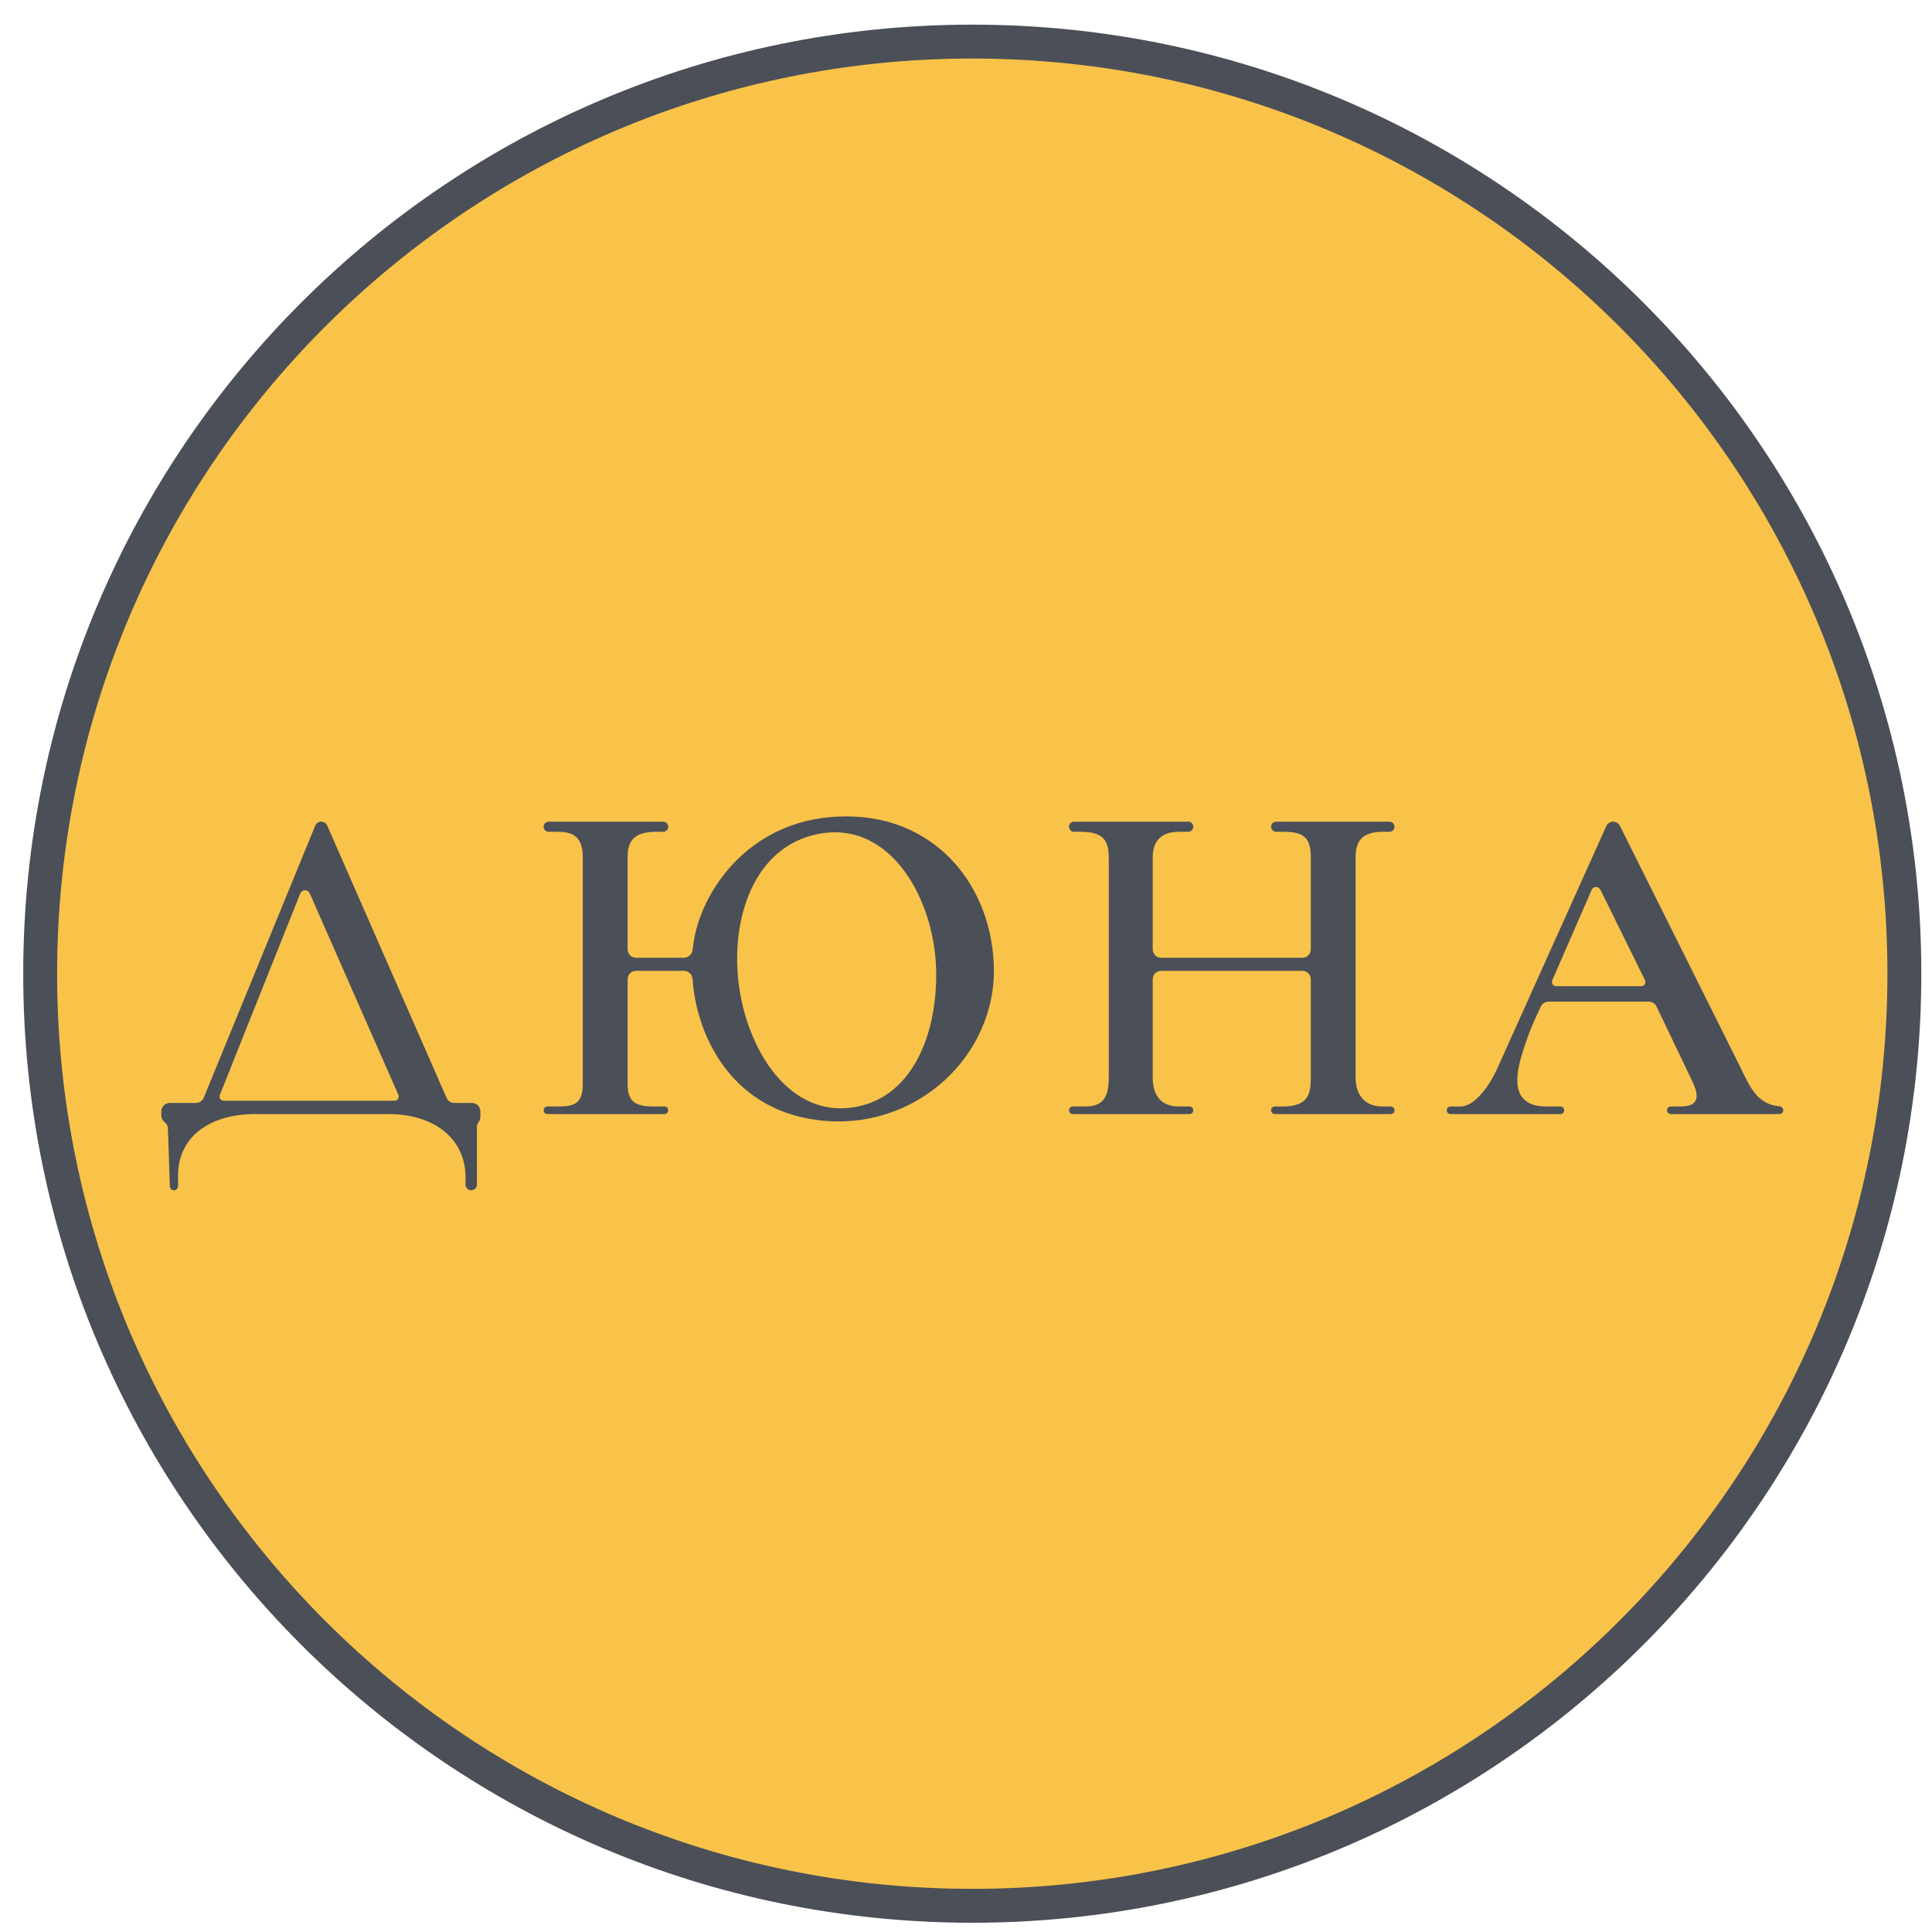
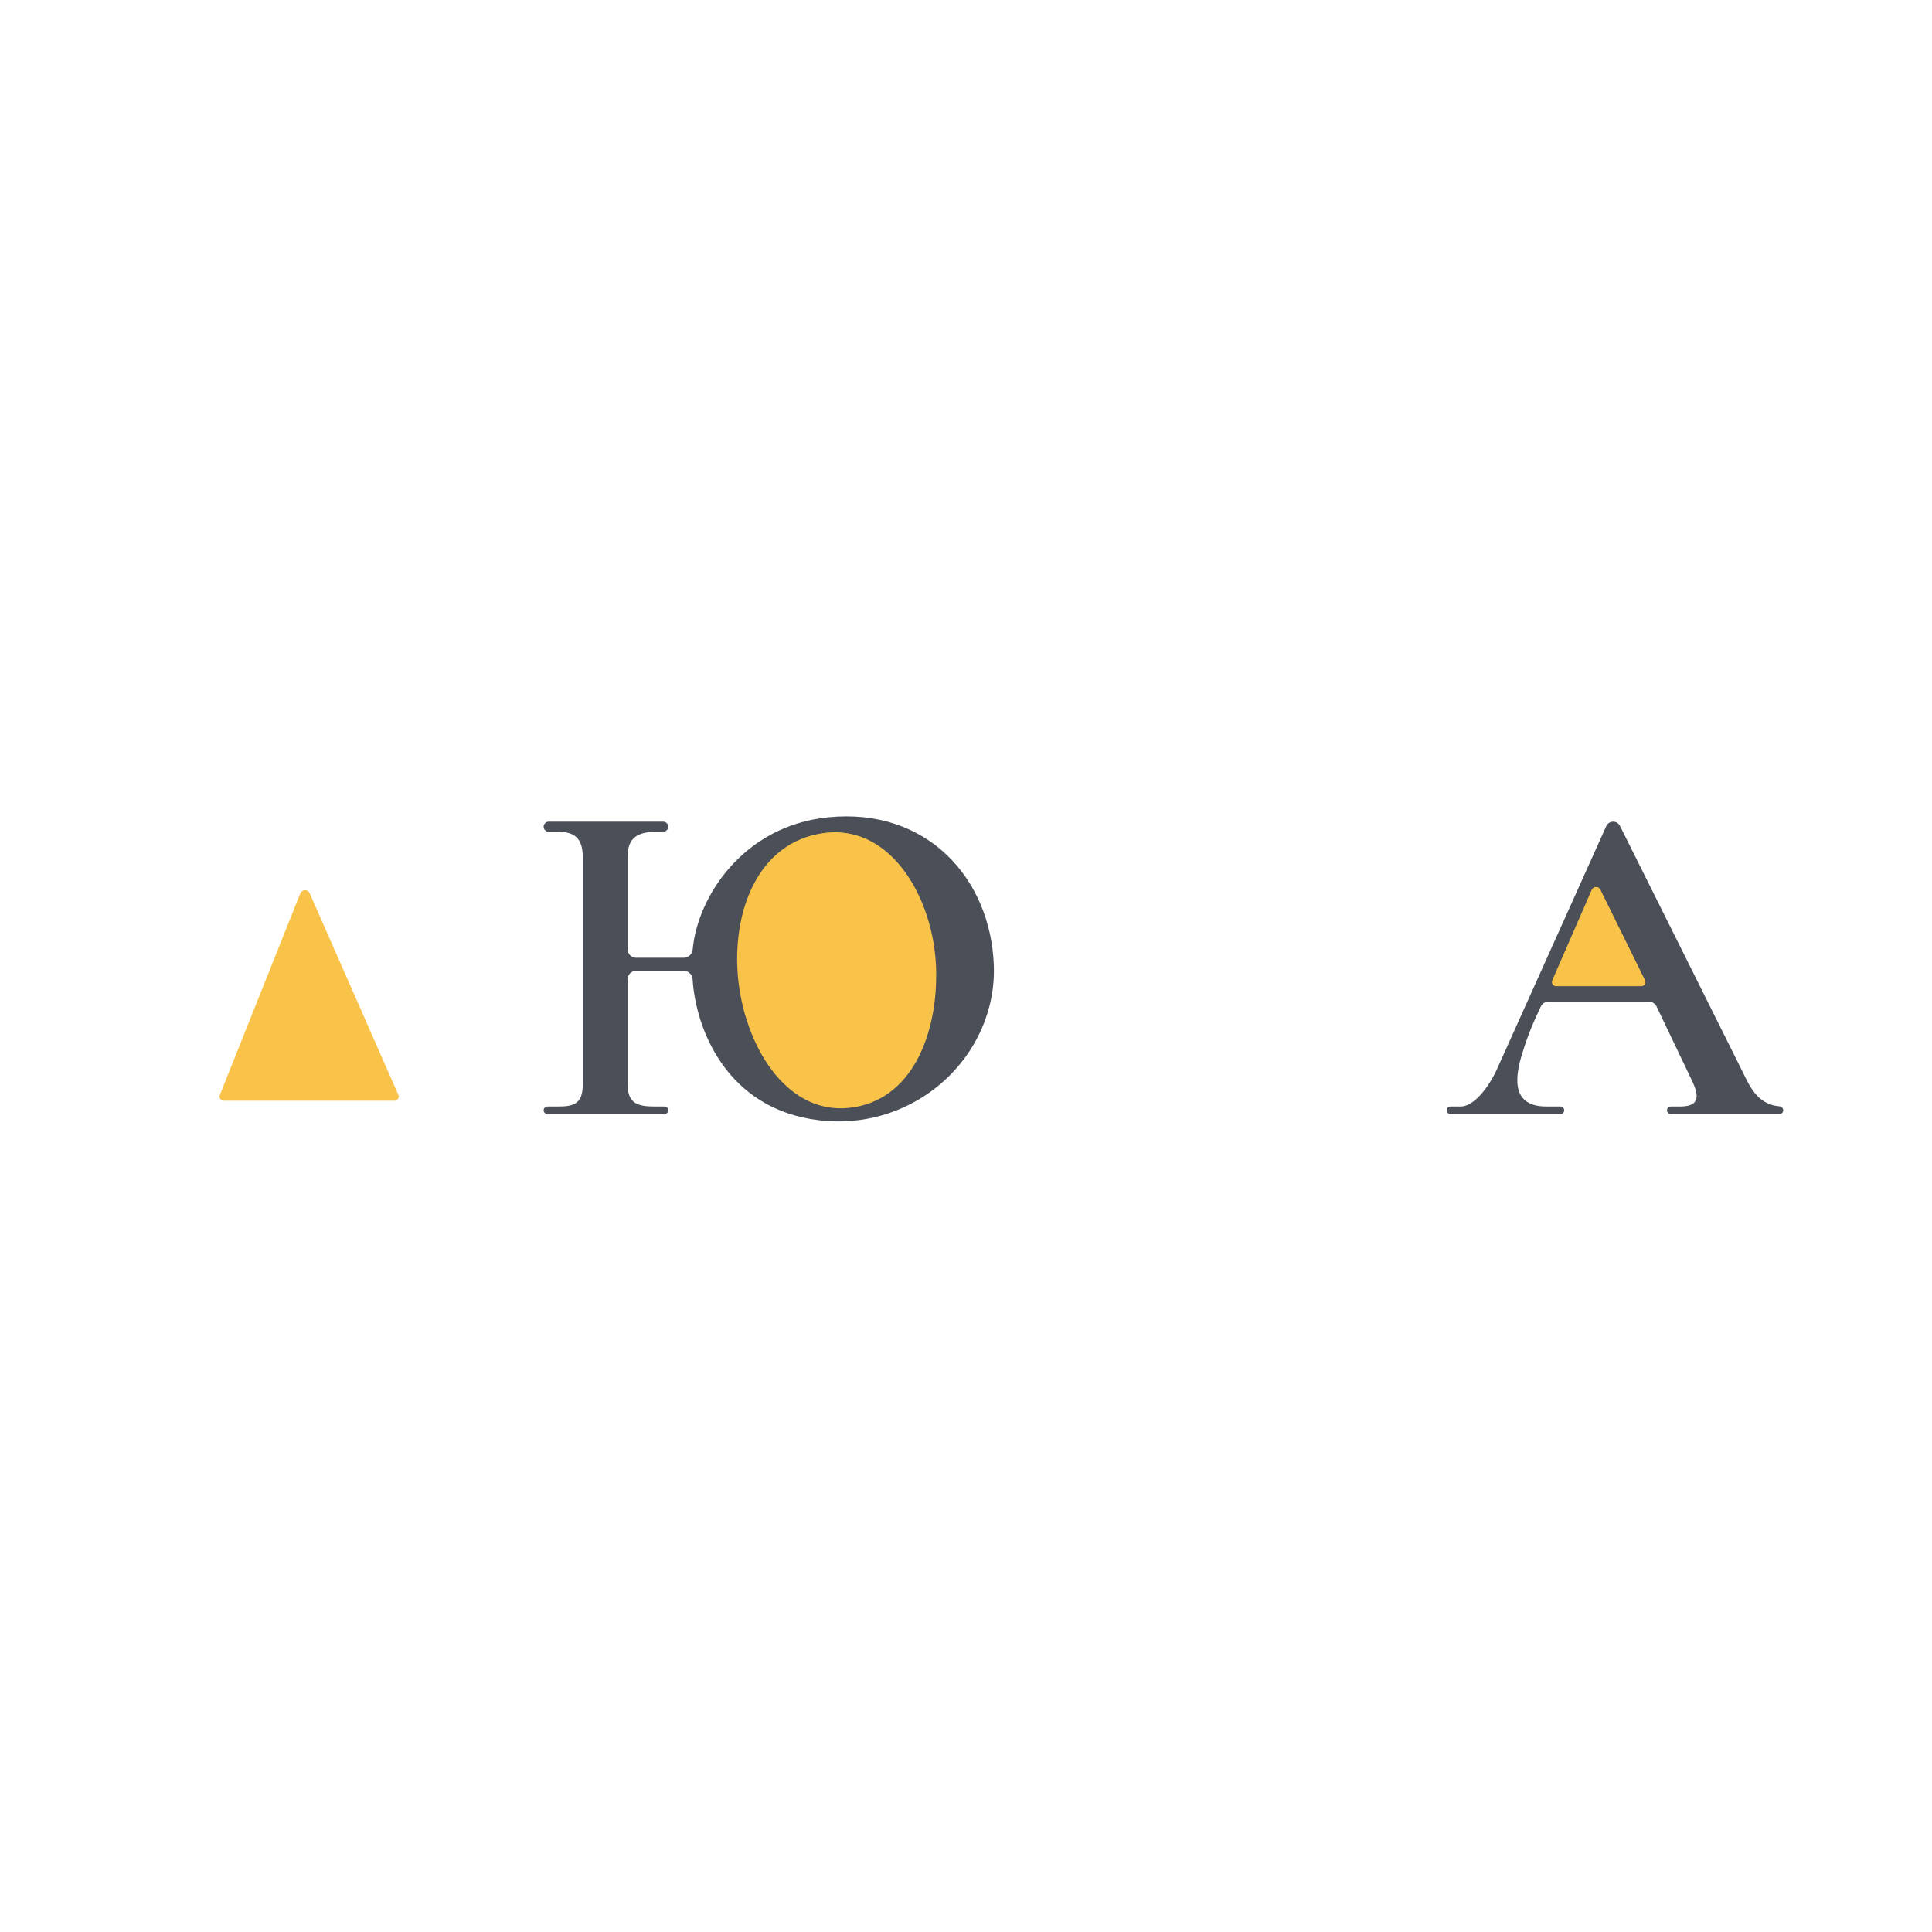
<svg xmlns="http://www.w3.org/2000/svg" width="57" height="57" viewBox="0 0 57 57" fill="none">
  <g clip-path="url(#clip0_3993_311)">
-     <path d="M28.686 1.227C43.873 1.227 56.185 13.539 56.185 28.727C56.185 43.914 43.873 56.227 28.686 56.227C13.498 56.227 1.185 43.914 1.185 28.727C1.185 13.539 13.498 1.227 28.686 1.227Z" fill="#F9C349" stroke="#4B4F58" />
-     <path d="M4.954 33.291L5.012 35.001C5.014 35.066 5.068 35.117 5.133 35.117C5.199 35.117 5.254 35.063 5.254 34.996V34.672C5.254 33.566 6.161 32.869 7.52 32.869H11.468C12.824 32.869 13.734 33.611 13.734 34.727V34.949C13.734 35.042 13.809 35.117 13.902 35.117C13.995 35.117 14.07 35.042 14.07 34.949V33.255C14.07 33.203 14.086 33.153 14.117 33.111L14.125 33.099C14.155 33.056 14.172 33.006 14.172 32.954V32.788C14.172 32.651 14.06 32.54 13.923 32.54H13.403C13.305 32.54 13.215 32.481 13.176 32.391L9.654 24.358C9.624 24.287 9.554 24.242 9.477 24.242C9.399 24.242 9.328 24.289 9.299 24.362L6.011 32.386C5.973 32.479 5.882 32.54 5.781 32.54H5.009C4.871 32.54 4.76 32.651 4.76 32.788V32.913C4.76 32.989 4.796 33.06 4.857 33.106C4.916 33.15 4.951 33.218 4.954 33.291Z" fill="#4B4F58" />
    <path d="M19.566 24.242H16.189C16.106 24.242 16.039 24.309 16.039 24.391C16.039 24.474 16.106 24.54 16.189 24.54H16.454C16.912 24.54 17.194 24.695 17.194 25.292V31.994C17.194 32.588 16.903 32.645 16.454 32.645H16.151C16.09 32.645 16.039 32.695 16.039 32.757C16.039 32.819 16.09 32.869 16.151 32.869H19.603C19.665 32.869 19.715 32.819 19.715 32.757C19.715 32.695 19.665 32.645 19.603 32.645H19.296C18.796 32.645 18.517 32.54 18.517 31.994V28.891C18.517 28.754 18.628 28.643 18.765 28.643H20.178C20.315 28.643 20.425 28.753 20.434 28.89C20.526 30.361 21.439 32.723 24.157 33.05C27.032 33.396 29.417 31.127 29.321 28.48C29.228 25.92 27.348 23.817 24.427 24.114C21.904 24.37 20.571 26.492 20.437 28.009C20.425 28.146 20.315 28.257 20.177 28.257H18.765C18.628 28.257 18.517 28.145 18.517 28.008V25.292C18.517 24.805 18.705 24.54 19.37 24.54H19.566C19.648 24.54 19.715 24.474 19.715 24.391C19.715 24.309 19.648 24.242 19.566 24.242Z" fill="#4B4F58" />
-     <path d="M35.057 24.242H31.688C31.606 24.242 31.539 24.309 31.539 24.391C31.539 24.474 31.606 24.54 31.688 24.54H31.863C32.494 24.54 32.712 24.738 32.712 25.292V31.799C32.712 32.417 32.507 32.645 32.013 32.645H31.651C31.59 32.645 31.539 32.695 31.539 32.757C31.539 32.819 31.59 32.869 31.651 32.869H35.094C35.156 32.869 35.206 32.819 35.206 32.757C35.206 32.695 35.156 32.645 35.094 32.645H34.782C34.13 32.645 34.009 32.154 34.009 31.799V28.891C34.009 28.754 34.12 28.643 34.257 28.643H38.425C38.562 28.643 38.673 28.754 38.673 28.891V31.799C38.673 32.285 38.589 32.645 37.85 32.645H37.613C37.551 32.645 37.501 32.695 37.501 32.757C37.501 32.819 37.551 32.869 37.613 32.869H41.031C41.093 32.869 41.143 32.819 41.143 32.757C41.143 32.695 41.093 32.645 41.031 32.645H40.794C40.146 32.645 39.995 32.154 39.995 31.799V25.292C39.995 24.791 40.212 24.54 40.794 24.54H40.994C41.076 24.54 41.143 24.474 41.143 24.391C41.143 24.309 41.076 24.242 40.994 24.242H37.65C37.568 24.242 37.501 24.309 37.501 24.391C37.501 24.474 37.568 24.54 37.65 24.54H37.85C38.457 24.54 38.673 24.699 38.673 25.292V28.008C38.673 28.145 38.562 28.257 38.425 28.257H34.257C34.12 28.257 34.009 28.145 34.009 28.008V25.292C34.009 24.897 34.182 24.54 34.782 24.54H35.057C35.139 24.54 35.206 24.474 35.206 24.391C35.206 24.309 35.139 24.242 35.057 24.242Z" fill="#4B4F58" />
    <path d="M46.037 32.869H42.795C42.733 32.869 42.683 32.819 42.683 32.757C42.683 32.695 42.733 32.645 42.795 32.645H43.097C43.473 32.645 43.914 32.102 44.171 31.53L47.389 24.375C47.425 24.294 47.505 24.242 47.593 24.242C47.678 24.242 47.756 24.291 47.794 24.367L51.367 31.53C51.601 31.998 51.817 32.582 52.499 32.64C52.56 32.645 52.611 32.695 52.611 32.757C52.611 32.819 52.561 32.869 52.499 32.869H49.294C49.232 32.869 49.182 32.819 49.182 32.757C49.182 32.695 49.232 32.645 49.294 32.645H49.578C50.284 32.645 50.043 32.141 49.889 31.82L49.879 31.799L48.873 29.694C48.832 29.608 48.745 29.552 48.649 29.552H45.684C45.589 29.552 45.501 29.608 45.46 29.694C45.224 30.193 45.094 30.491 44.916 31.063C44.722 31.687 44.527 32.645 45.622 32.645H46.037C46.099 32.645 46.149 32.695 46.149 32.757C46.149 32.819 46.099 32.869 46.037 32.869Z" fill="#4B4F58" />
    <path d="M11.639 32.475H6.601C6.513 32.475 6.453 32.386 6.486 32.305L8.859 26.359C8.882 26.302 8.937 26.264 8.999 26.264C9.059 26.264 9.113 26.299 9.137 26.354L11.753 32.301C11.789 32.383 11.729 32.475 11.639 32.475Z" fill="#F9C349" />
    <path d="M21.771 28.808C21.944 30.781 23.155 32.877 25.038 32.687C26.921 32.497 27.673 30.476 27.618 28.585C27.557 26.5 26.282 24.3 24.296 24.579C22.367 24.849 21.602 26.868 21.771 28.808Z" fill="#F9C349" />
    <path d="M48.421 29.096H45.91C45.821 29.096 45.761 29.005 45.797 28.922L46.96 26.253C46.983 26.202 47.033 26.169 47.09 26.169C47.144 26.169 47.193 26.199 47.216 26.247L48.532 28.917C48.573 29 48.513 29.096 48.421 29.096Z" fill="#F9C349" />
  </g>
  <defs>
    <clipPath id="clip0_3993_311">
      <rect width="56" height="56" fill="white" transform="translate(0.686 0.727)" />
    </clipPath>
  </defs>
</svg>